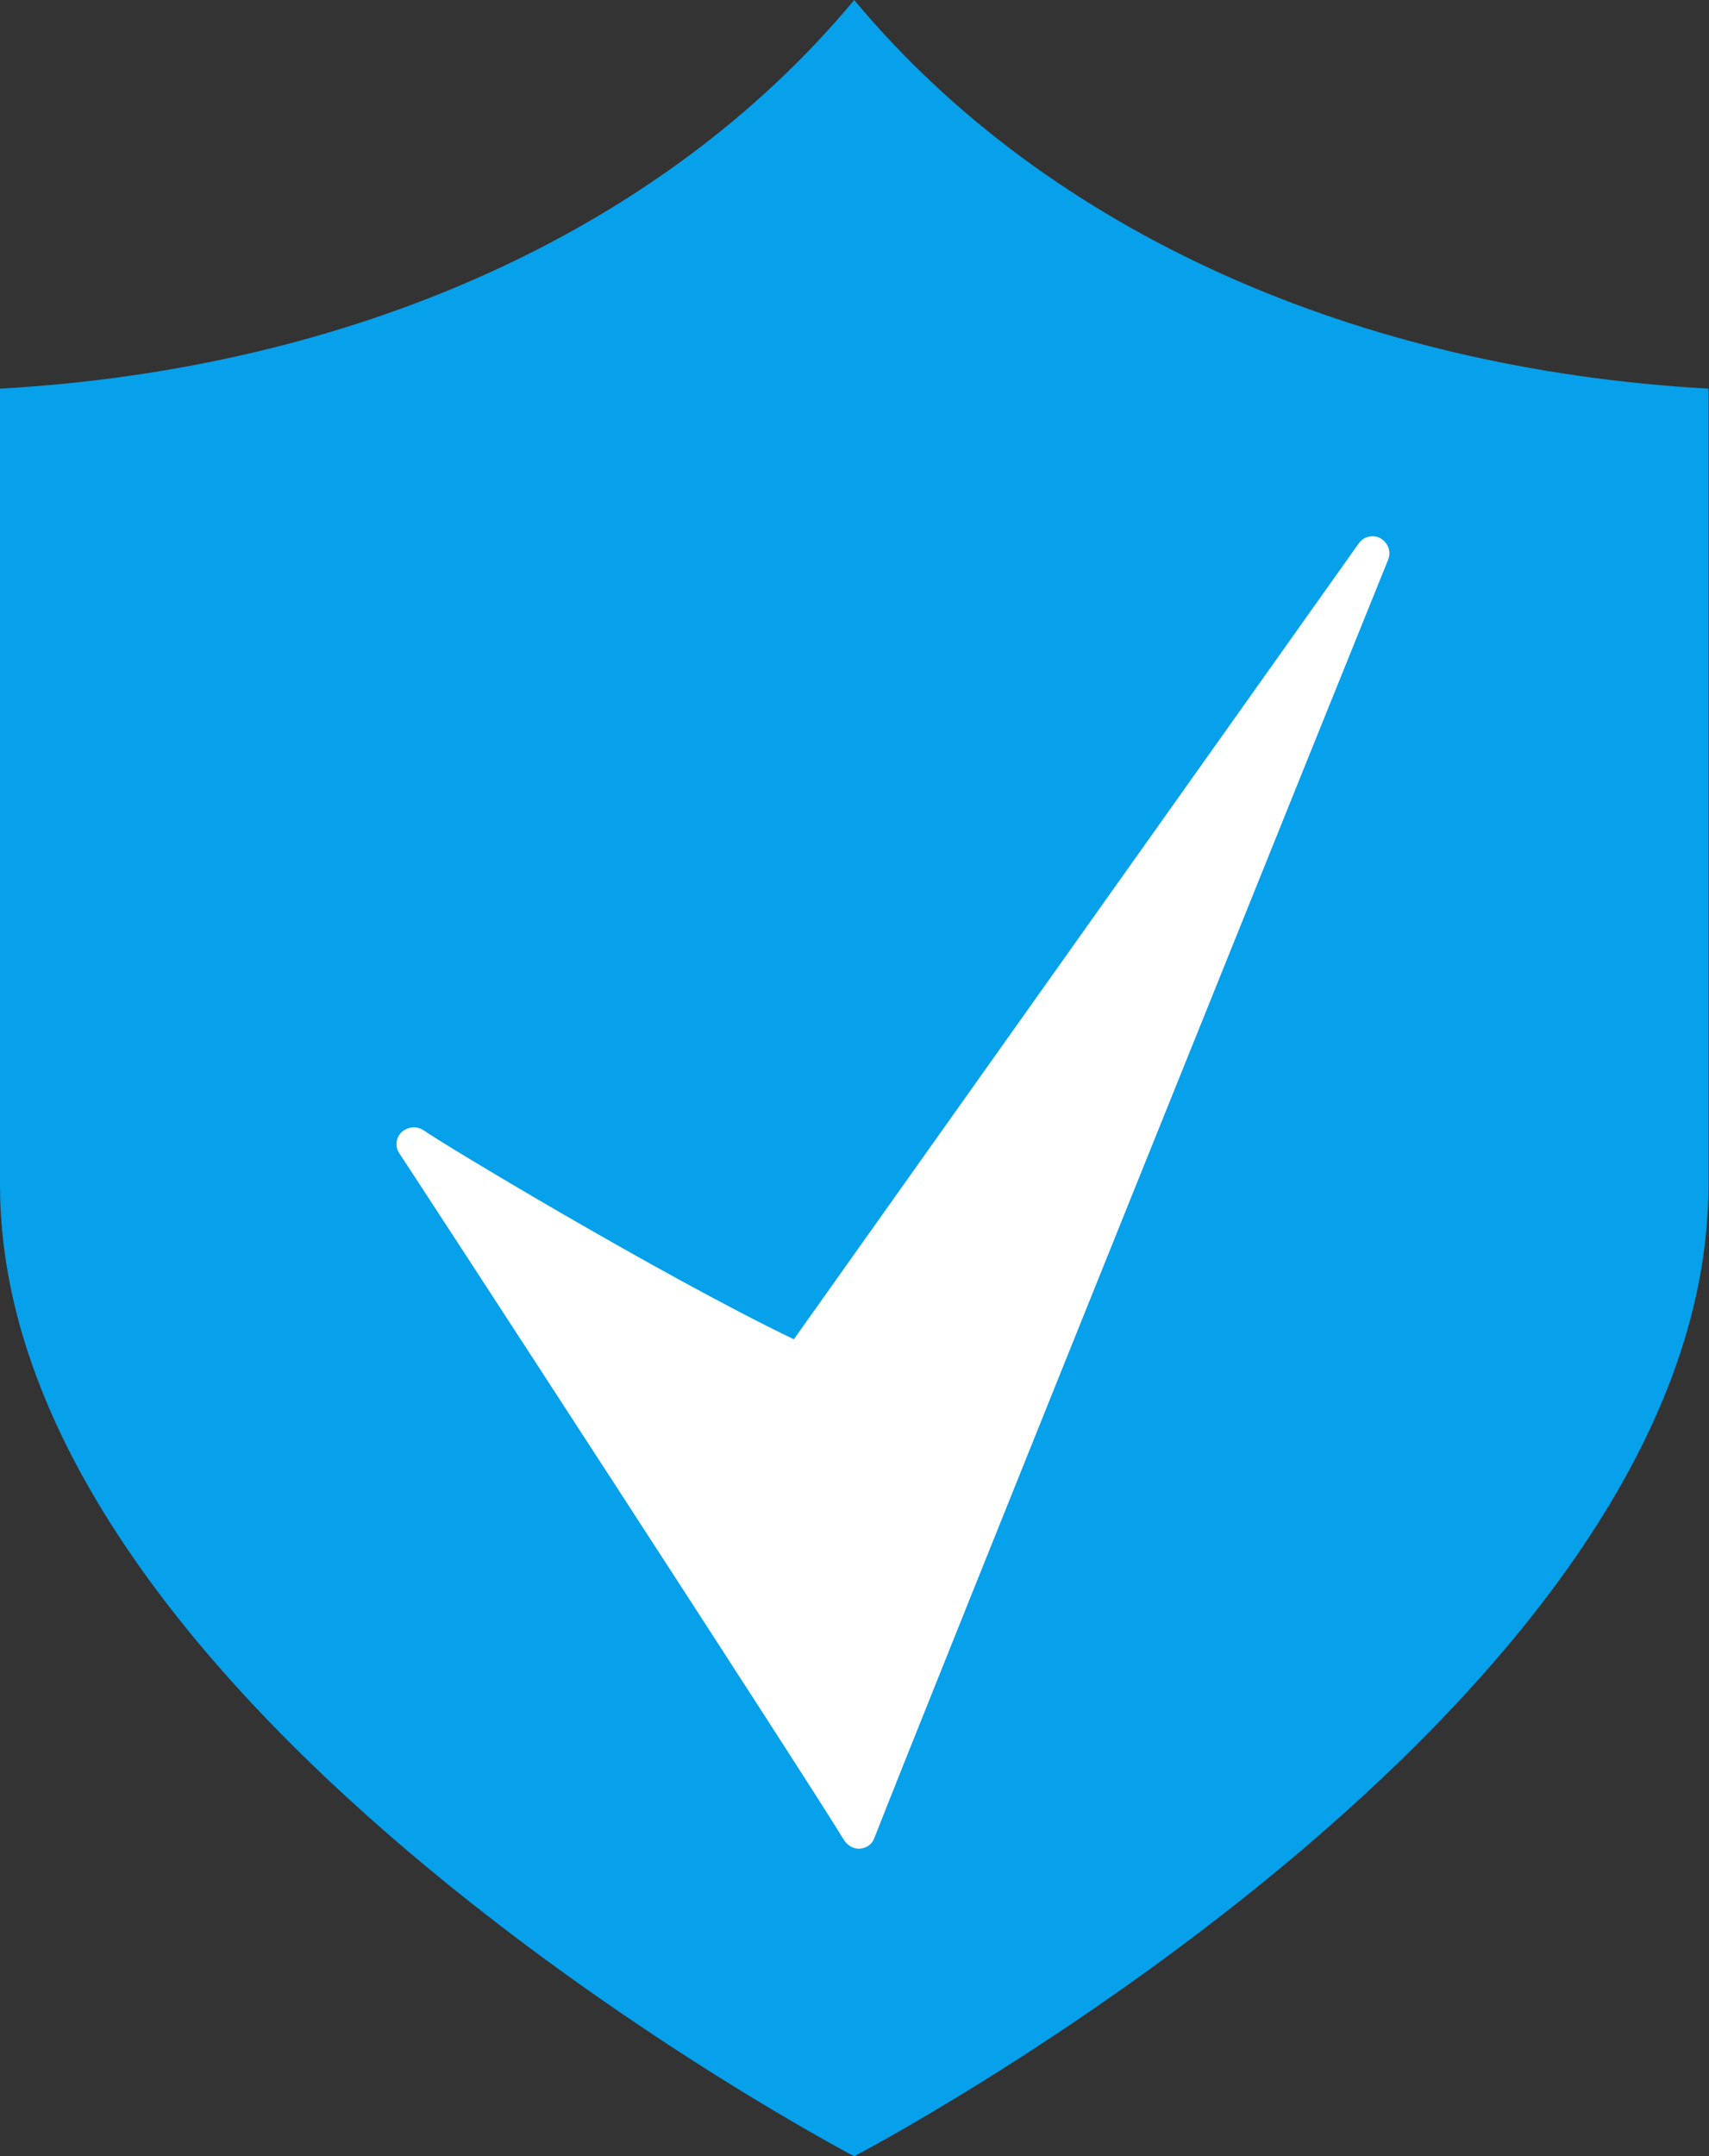
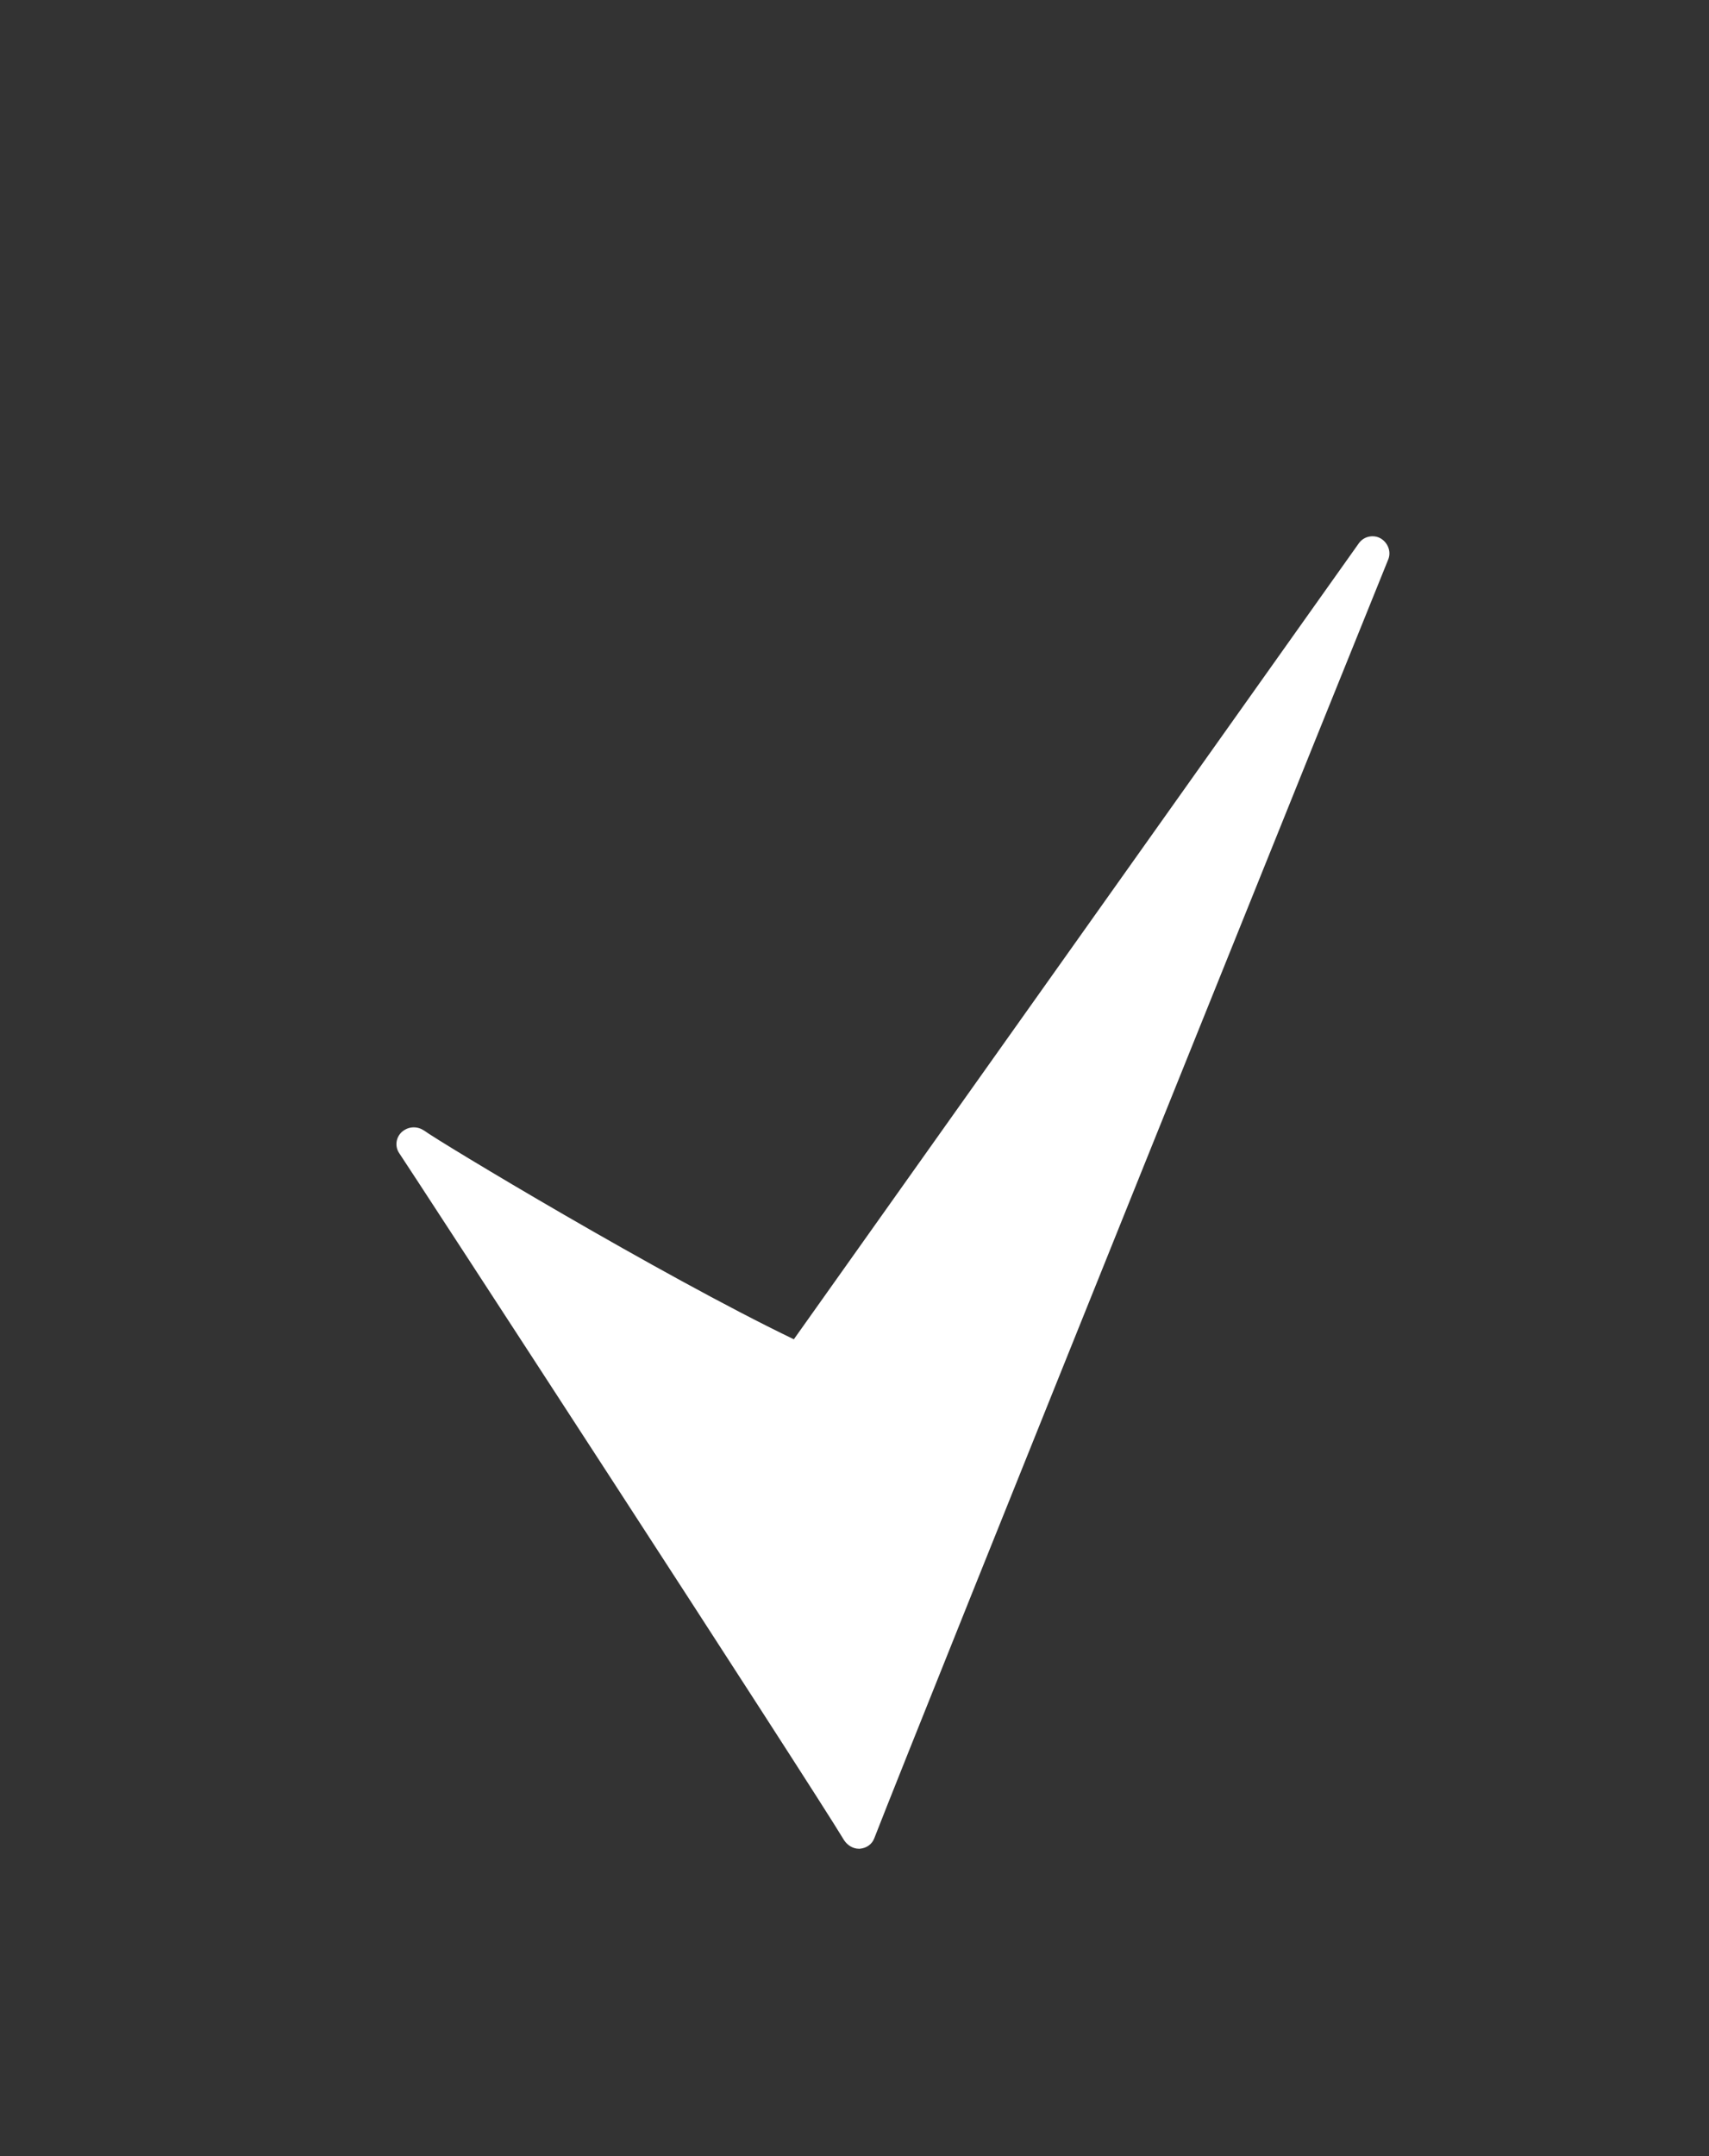
<svg xmlns="http://www.w3.org/2000/svg" id="_レイヤー_2" data-name="レイヤー 2" viewBox="0 0 30.57 38.56">
  <rect x="0" y="0" width="30.57" height="38.56" fill="#333333" stroke="none" />
  <defs>
    <style>
      .cls-1 {
        fill: #fff;
      }

      .cls-2 {
        fill: #06a0eb;
      }
    </style>
  </defs>
  <g id="_レイヤー_1-2" data-name="レイヤー 1">
    <g>
-       <path class="cls-2" d="M15.28,0C11.81,4.17,6.25,6.6,0,6.95v14.24c0,9.38,15.28,17.37,15.28,17.37,0,0,15.28-7.99,15.28-17.37V6.95c-6.25-.35-11.81-2.78-15.28-6.95Z" />
      <path class="cls-1" d="M15.36,33.06c-.1,0-.2-.06-.26-.15-.6-1-7.88-12.18-7.96-12.29-.08-.12-.06-.28.05-.38.06-.05.13-.08.21-.08.07,0,.13.02.19.06.27.2,4.22,2.58,6.61,3.73l10.11-14.24c.06-.08.15-.12.24-.12.05,0,.1.01.15.04.13.08.19.24.13.38-.09.21-8.43,20.9-9.19,22.86-.04.11-.14.18-.26.19,0,0-.02,0-.03,0h0Z" />
    </g>
  </g>
</svg>